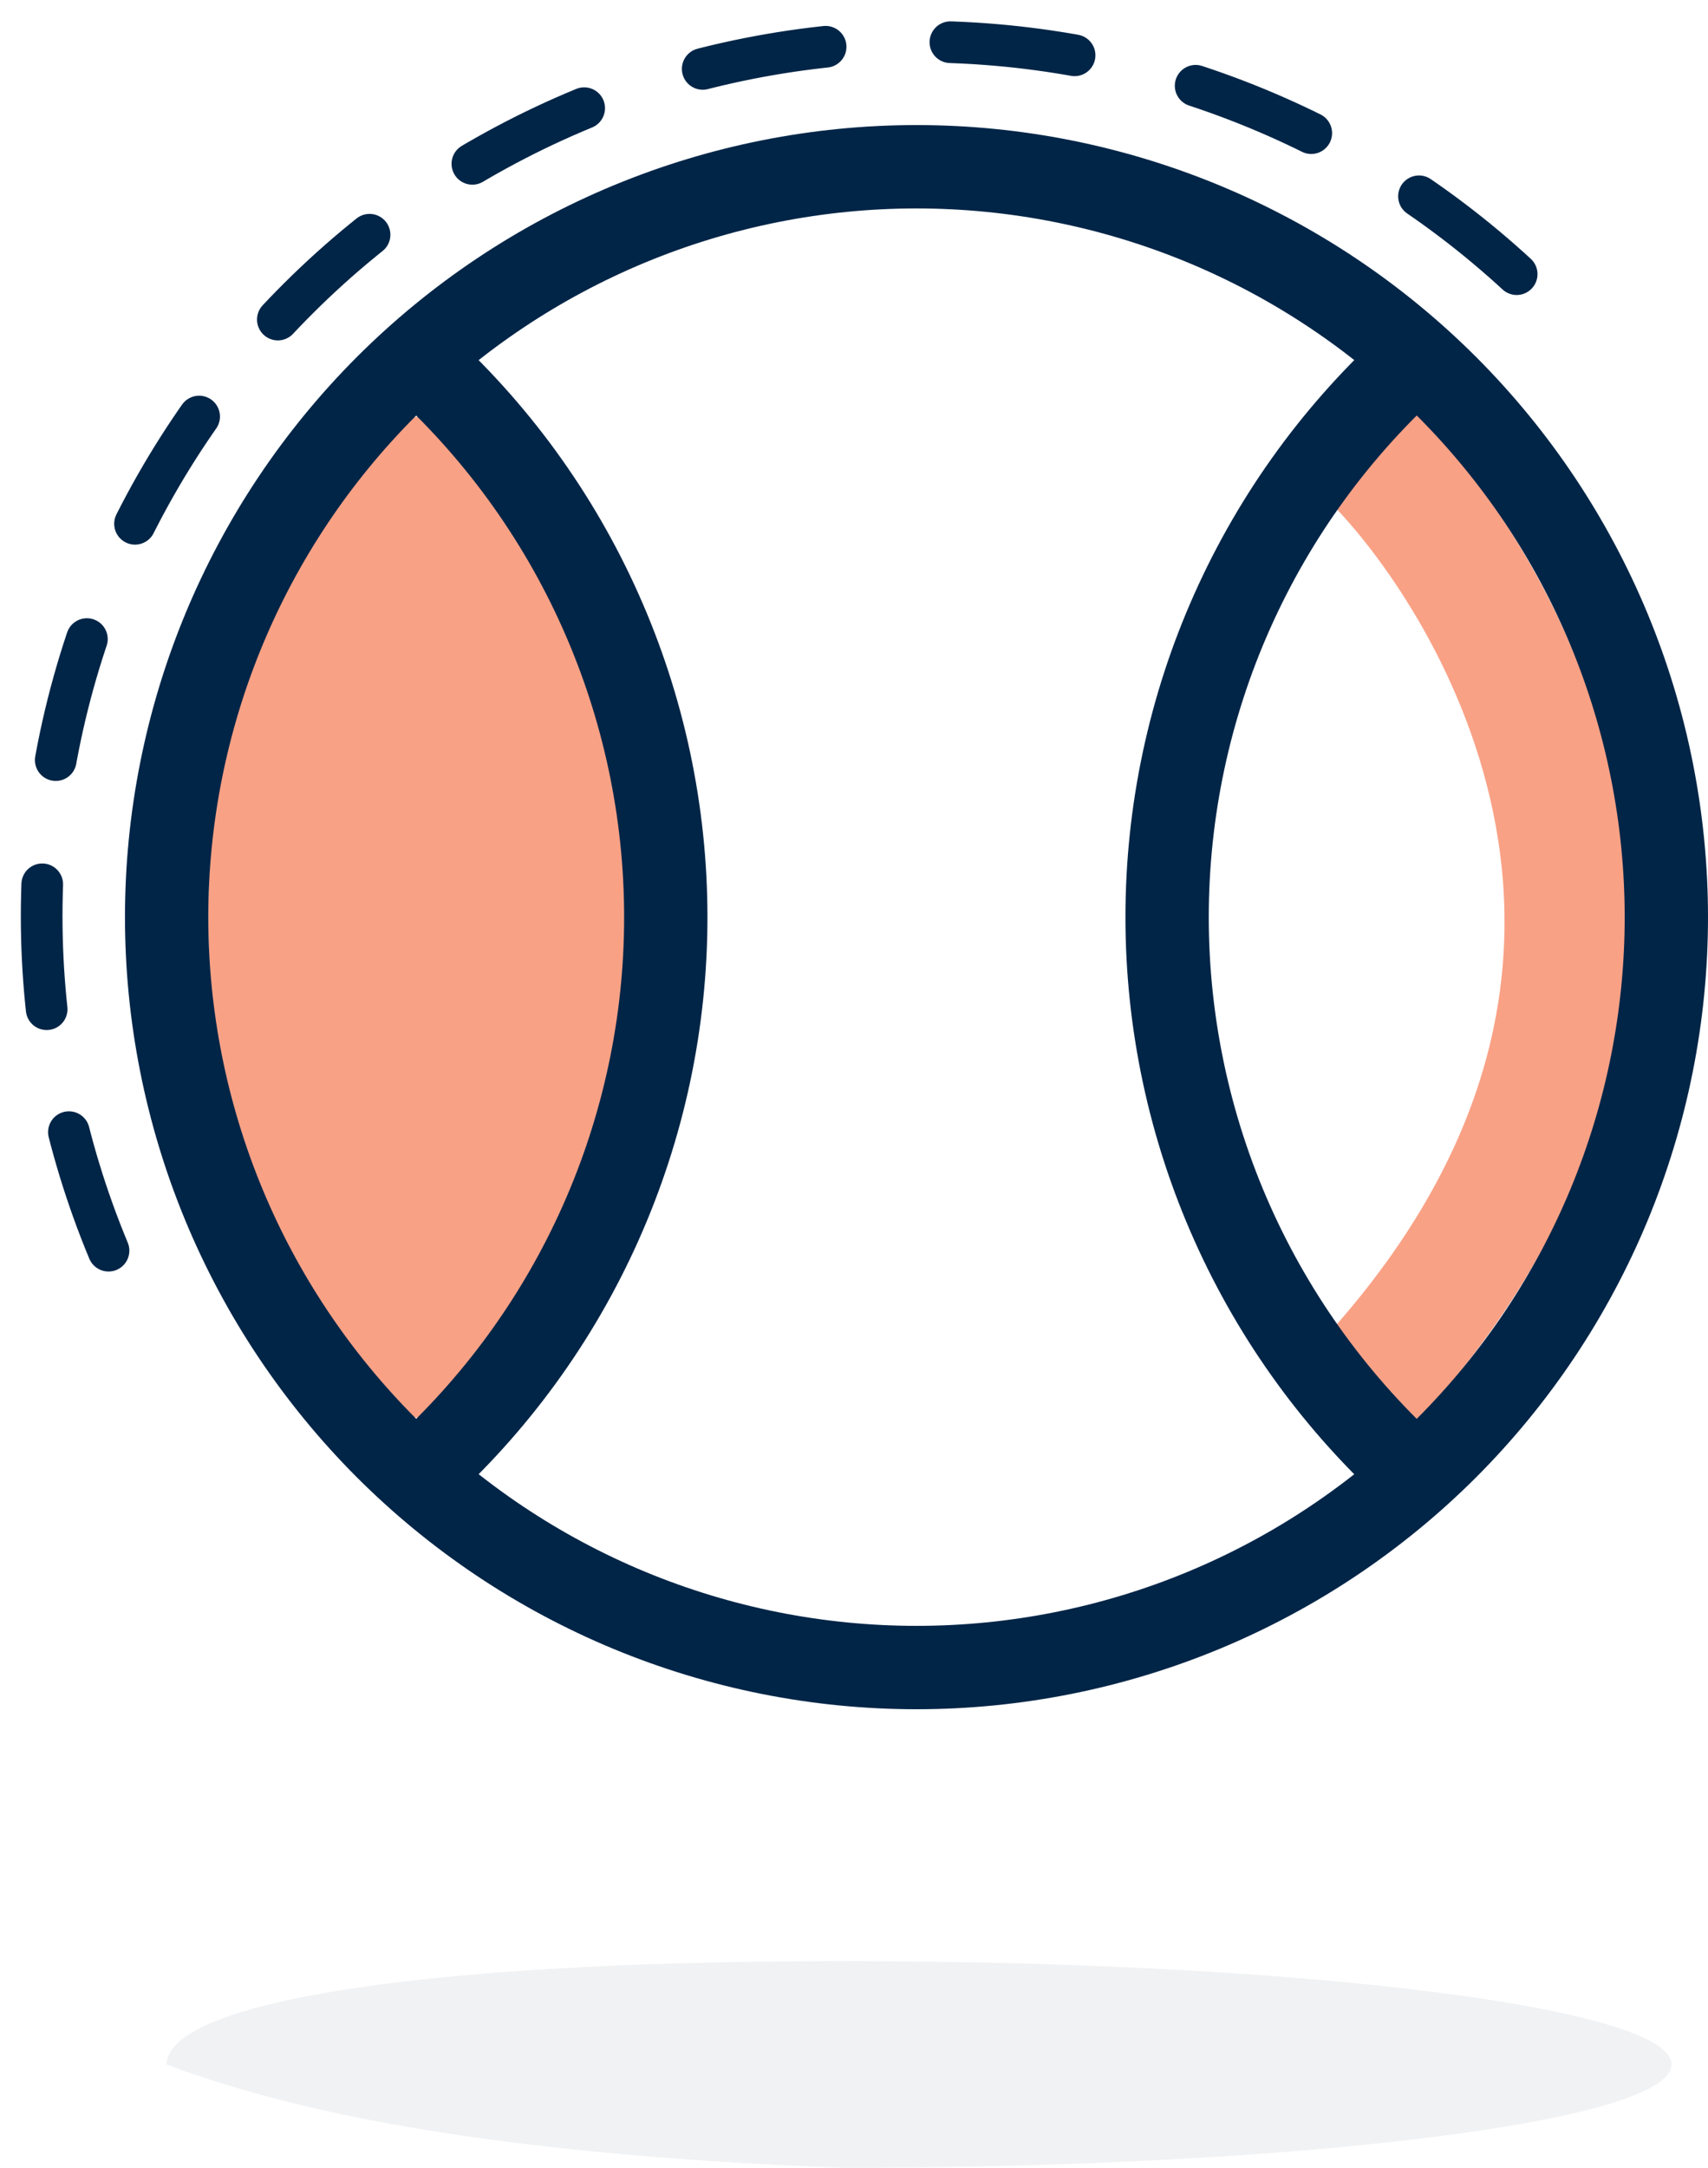
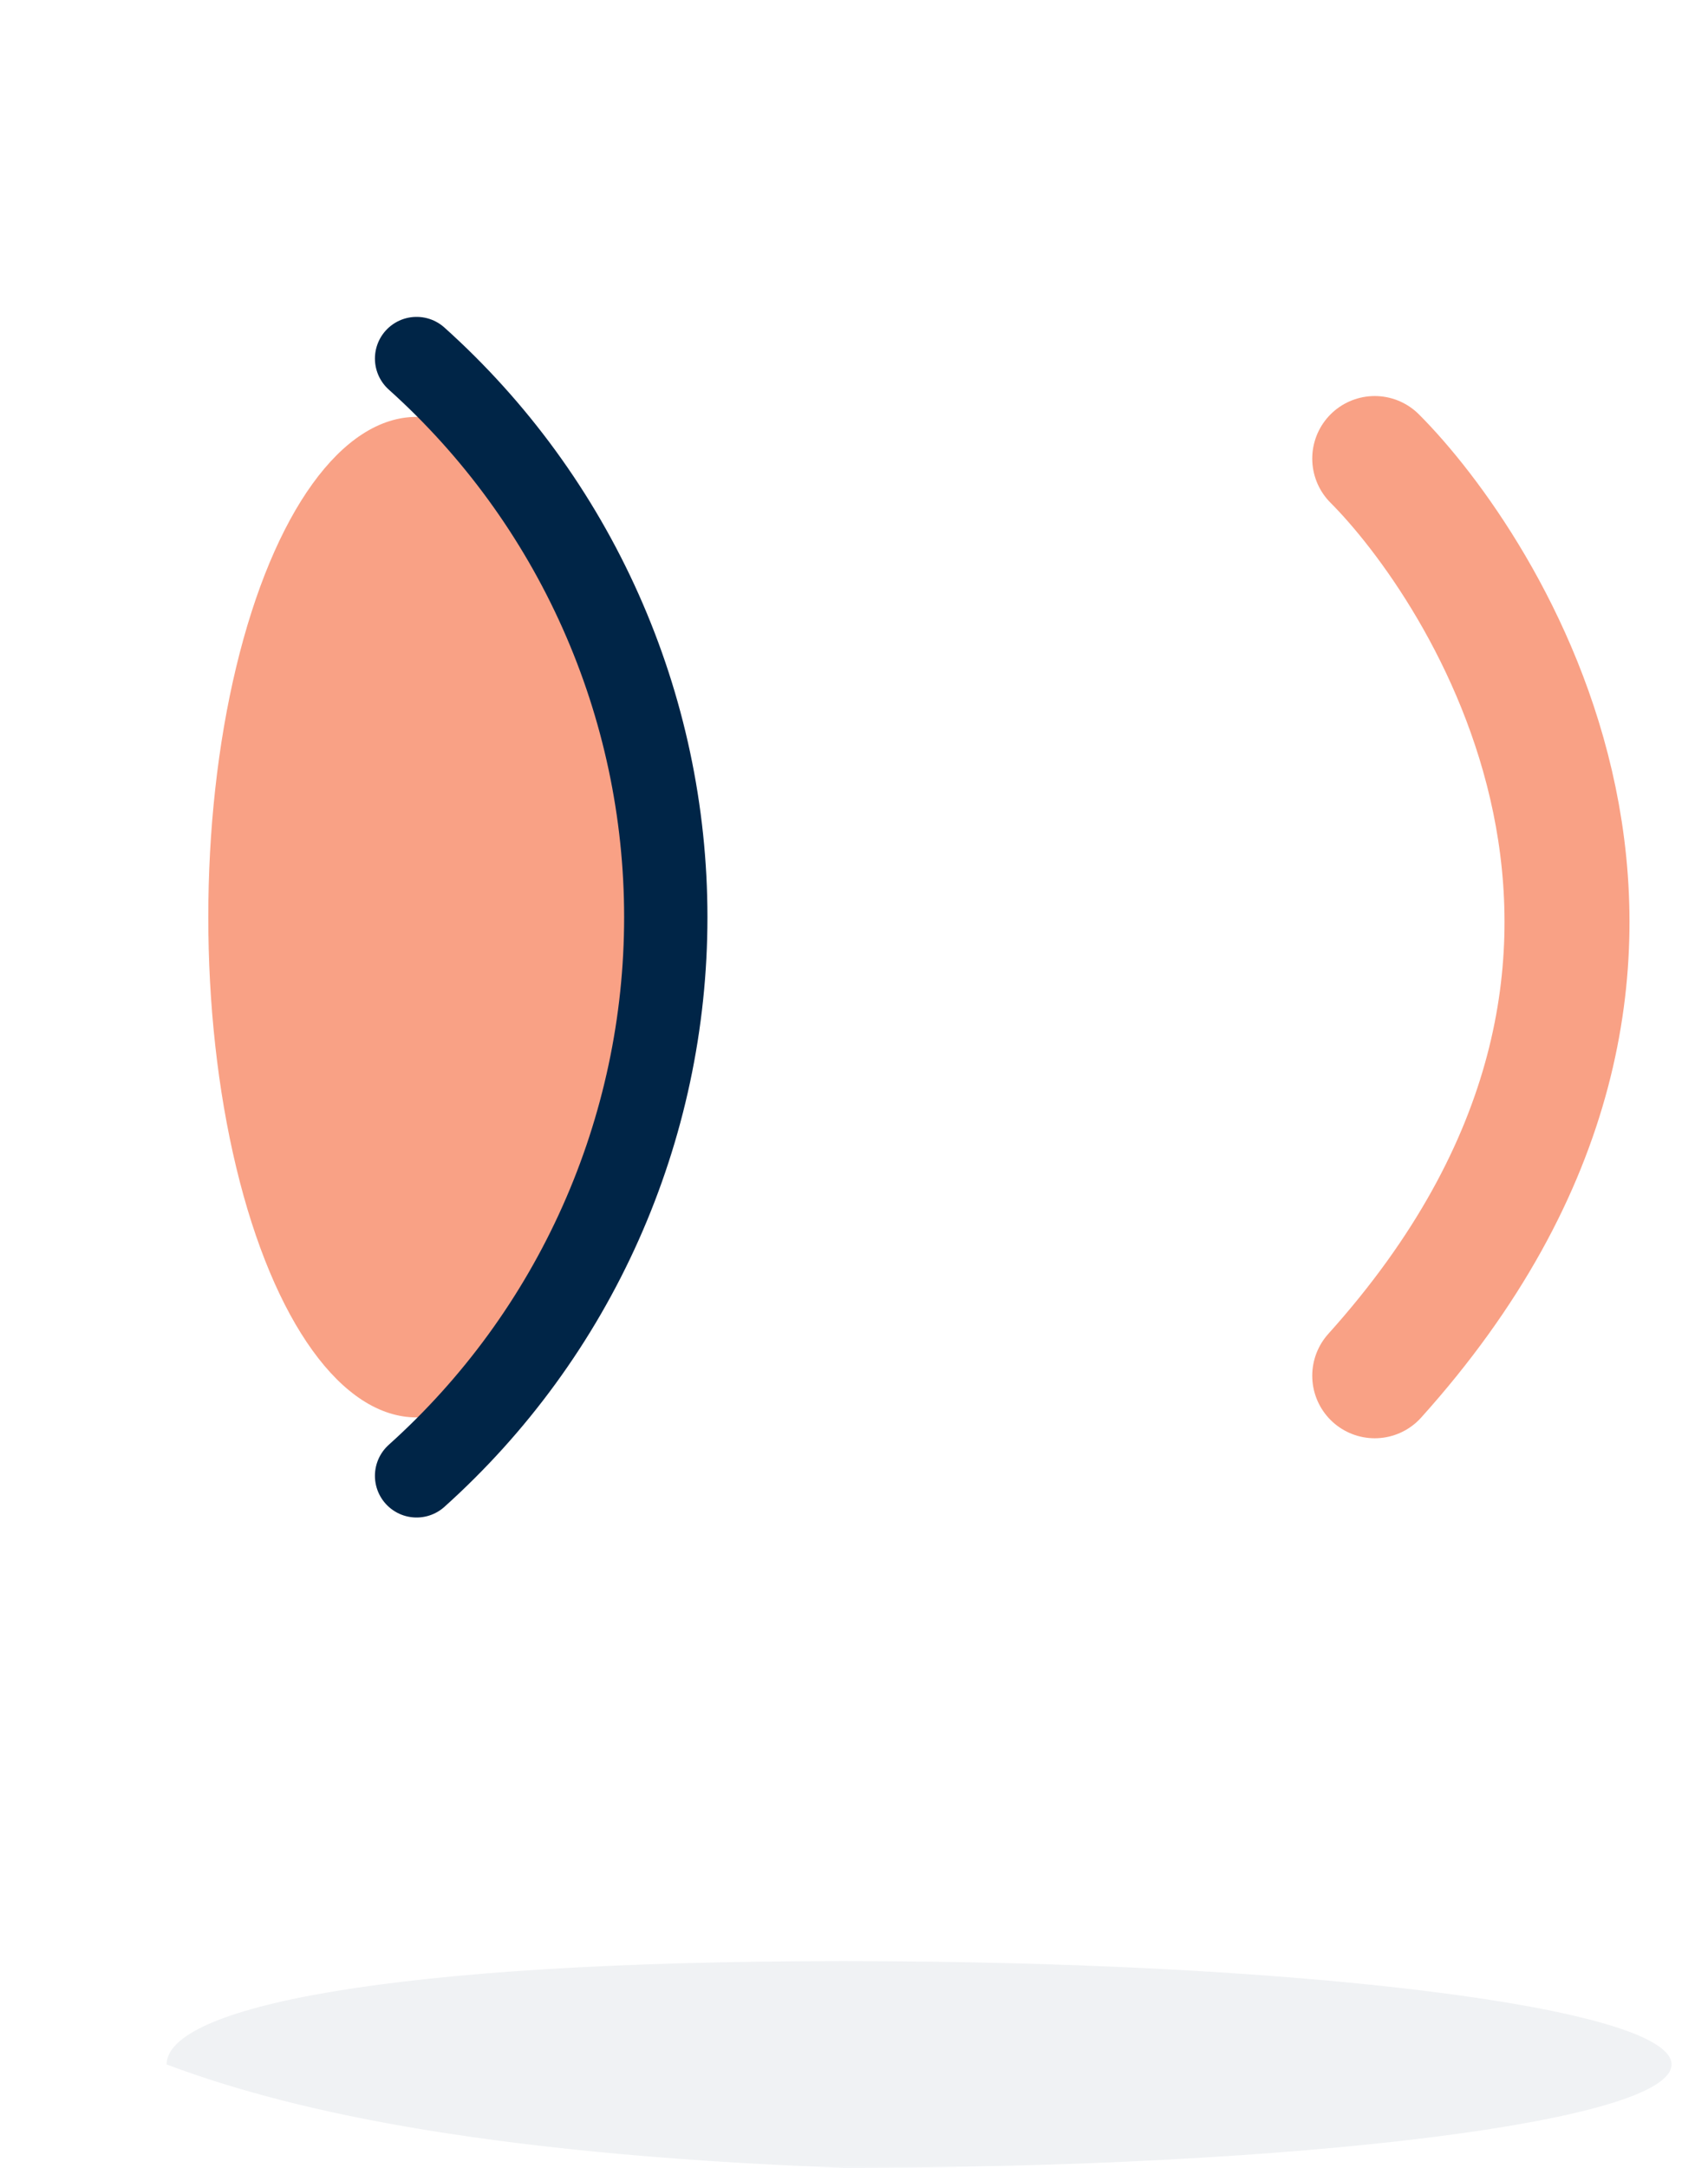
<svg xmlns="http://www.w3.org/2000/svg" width="41" height="52" viewBox="0 0 41 52" fill="none">
  <g clip-path="url(#clip0_1642_3742)">
    <path d="M33 33C42 23 35.5 13.5 33 11" stroke="#F9A185" stroke-width="3" stroke-linecap="round" />
    <path opacity="0.2" d="M40.125 49.521C40.125 50.89 31.23 52 20.256 52C11.225 51.662 6.709 50.535 4 49.521C4 48.152 9.283 47.042 20.256 47.042C31.23 47.042 40.125 48.152 40.125 49.521Z" fill="#002547" fill-opacity="0.31" />
    <ellipse cx="10" cy="22" rx="12" ry="5" transform="rotate(90 10 22)" fill="#F9A185" />
-     <path d="M4 22C4 24.364 4.466 26.704 5.37 28.888C6.275 31.072 7.601 33.056 9.272 34.728C10.944 36.399 12.928 37.725 15.112 38.63C17.296 39.534 19.636 40 22 40C24.364 40 26.704 39.534 28.888 38.63C31.072 37.725 33.056 36.399 34.728 34.728C36.399 33.056 37.725 31.072 38.63 28.888C39.534 26.704 40 24.364 40 22C40 19.636 39.534 17.296 38.63 15.112C37.725 12.928 36.399 10.944 34.728 9.272C33.056 7.601 31.072 6.275 28.888 5.37C26.704 4.466 24.364 4 22 4C19.636 4 17.296 4.466 15.112 5.37C12.928 6.275 10.944 7.601 9.272 9.272C7.601 10.944 6.275 12.928 5.37 15.112C4.466 17.296 4 19.636 4 22Z" stroke="#002547" stroke-width="2" stroke-linecap="round" stroke-linejoin="round" />
    <path d="M10 8.601C11.882 10.289 13.388 12.354 14.418 14.663C15.449 16.972 15.982 19.472 15.982 22.001C15.982 24.529 15.449 27.029 14.418 29.338C13.388 31.647 11.882 33.712 10 35.401" stroke="#002547" stroke-width="2" stroke-linecap="round" stroke-linejoin="round" />
-     <path d="M33.997 8.601C32.115 10.289 30.61 12.354 29.579 14.663C28.548 16.972 28.016 19.472 28.016 22.001C28.016 24.529 28.548 27.029 29.579 29.338C30.61 31.647 32.115 33.712 33.997 35.401" stroke="#002547" stroke-width="2" stroke-linecap="round" stroke-linejoin="round" />
-     <path d="M2.605 30C1.545 27.455 1 24.728 1 21.974C1 19.219 1.545 16.492 2.605 13.947C3.665 11.403 5.218 9.091 7.177 7.143C9.135 5.195 11.46 3.651 14.018 2.597C16.577 1.542 19.319 1 22.088 1C24.858 1 27.6 1.542 30.159 2.597C32.717 3.651 35.042 5.195 37 7.143" stroke="#002547" stroke-linecap="round" stroke-linejoin="round" stroke-dasharray="3 3" />
  </g>
  <defs>
    <clipPath id="clip0_1642_3742">
      <rect width="41" height="52" fill="white" />
    </clipPath>
  </defs>
</svg>